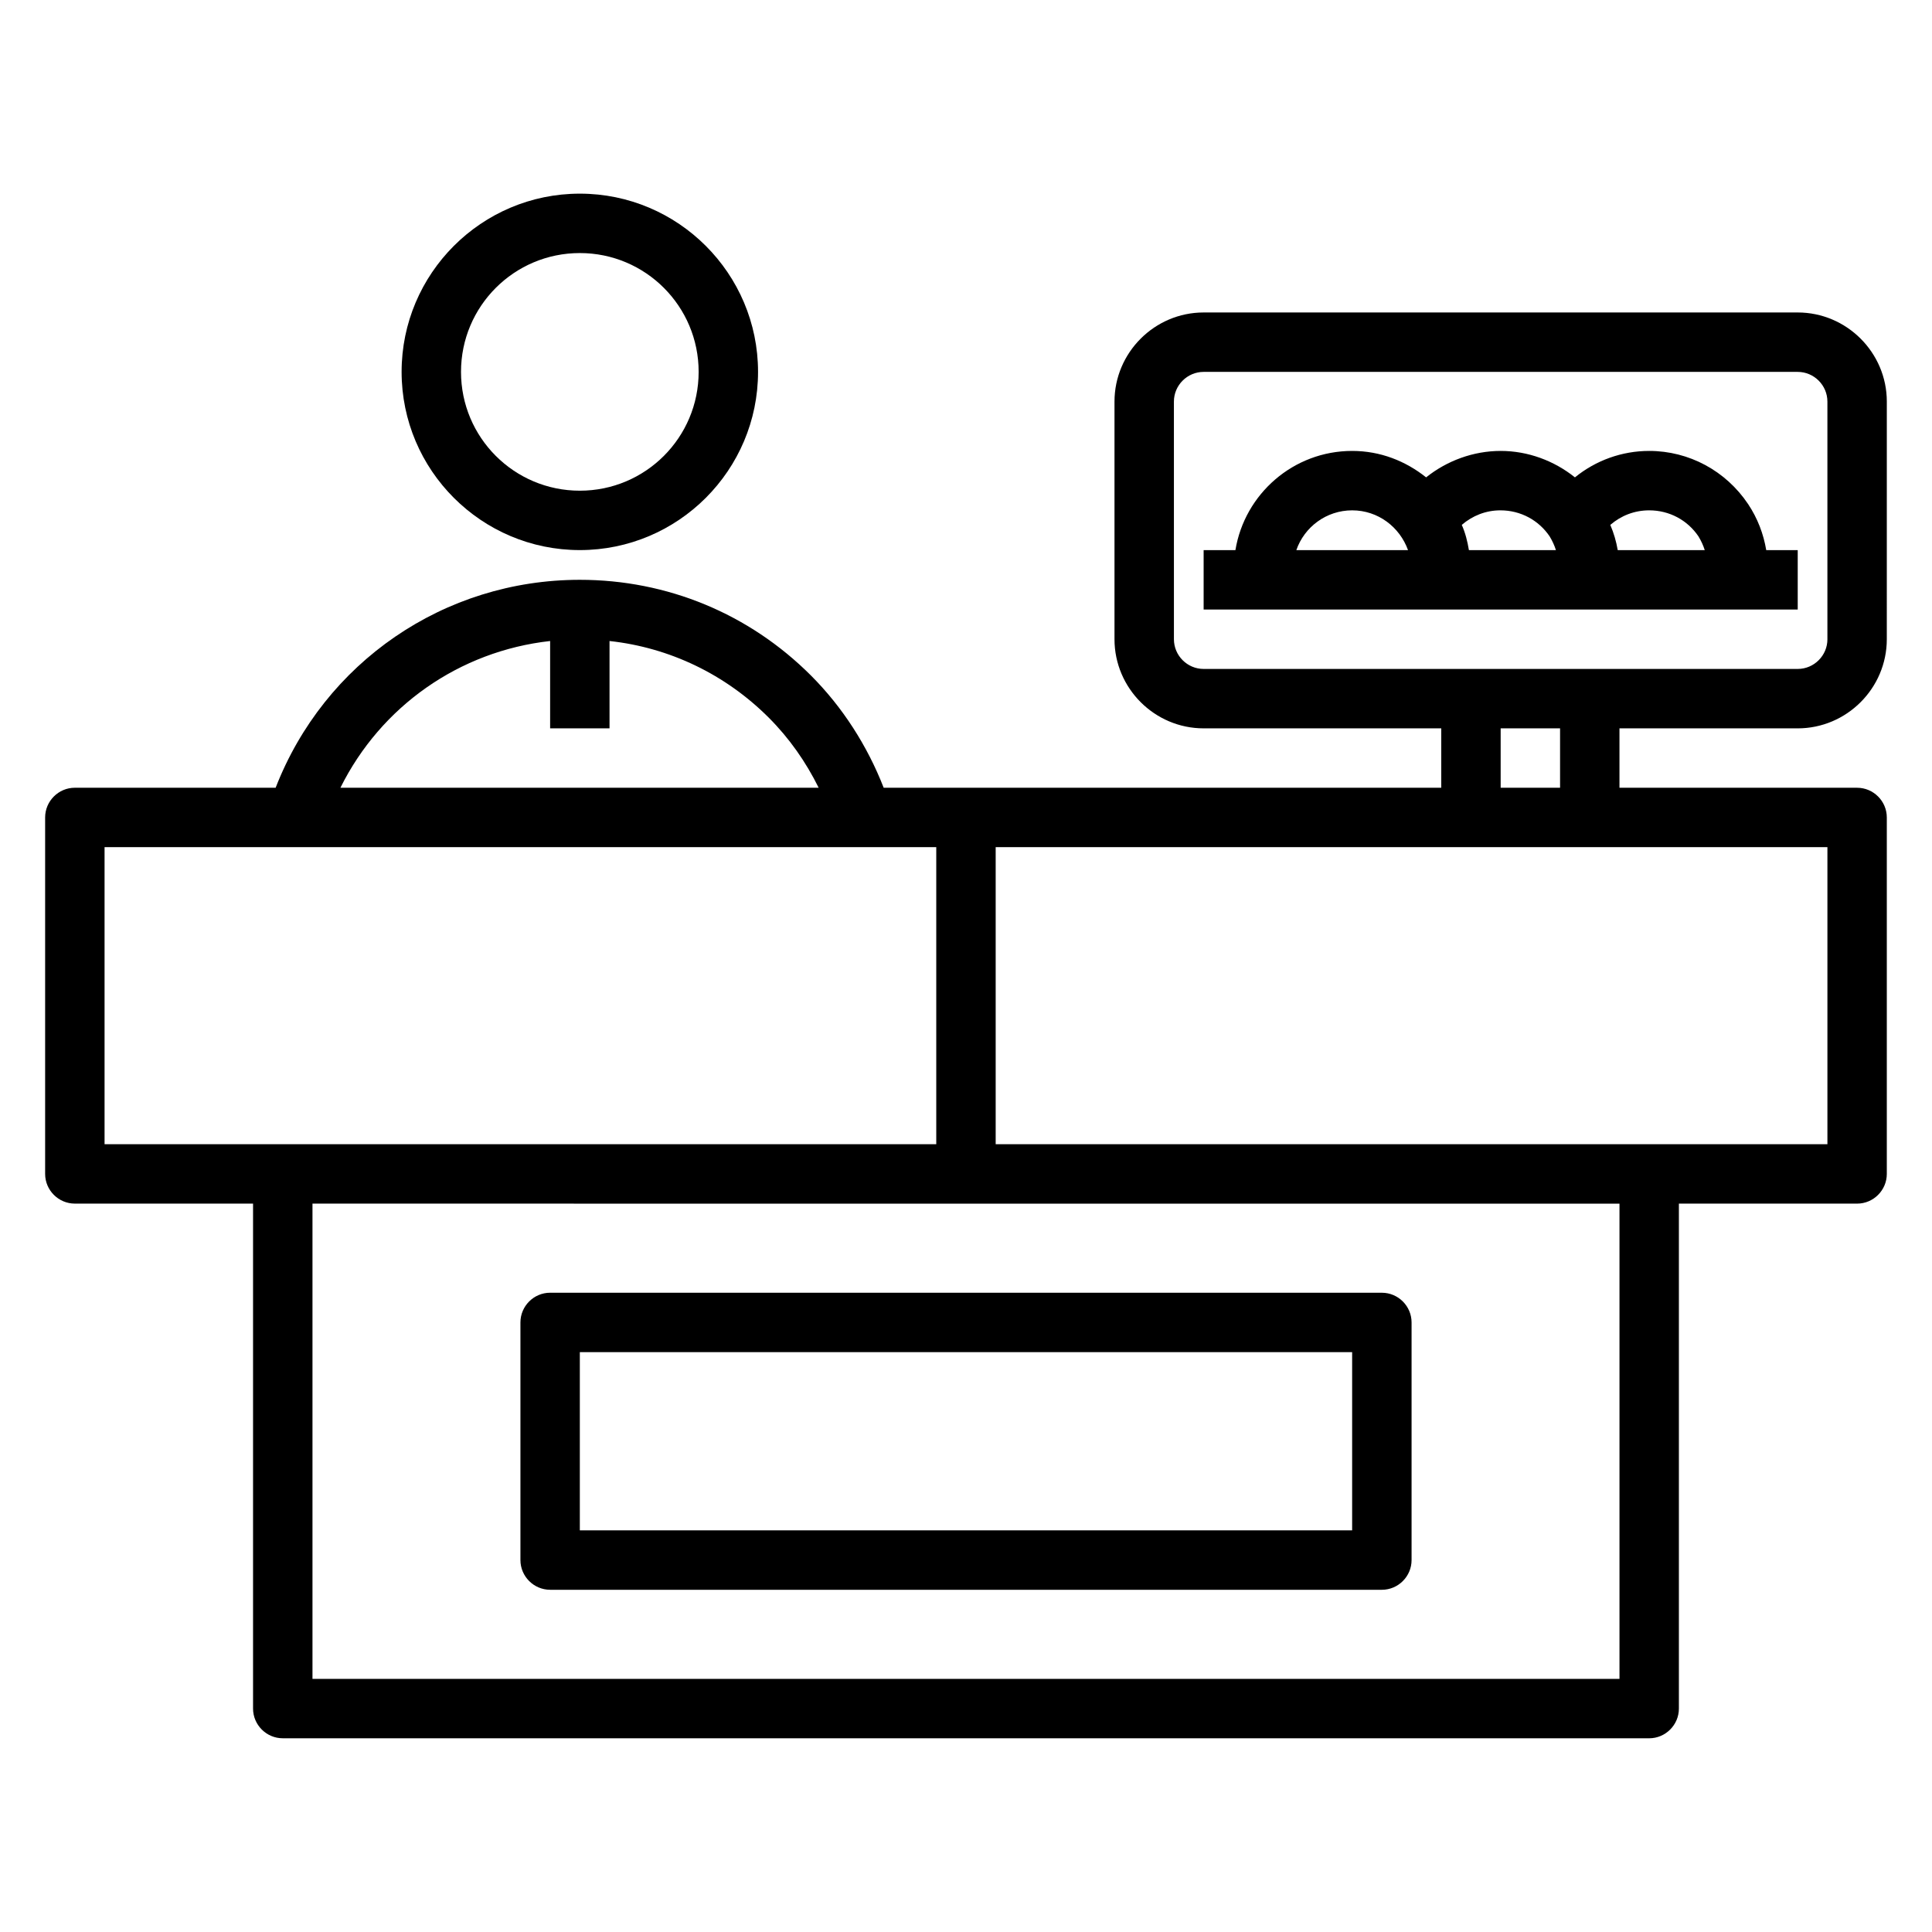
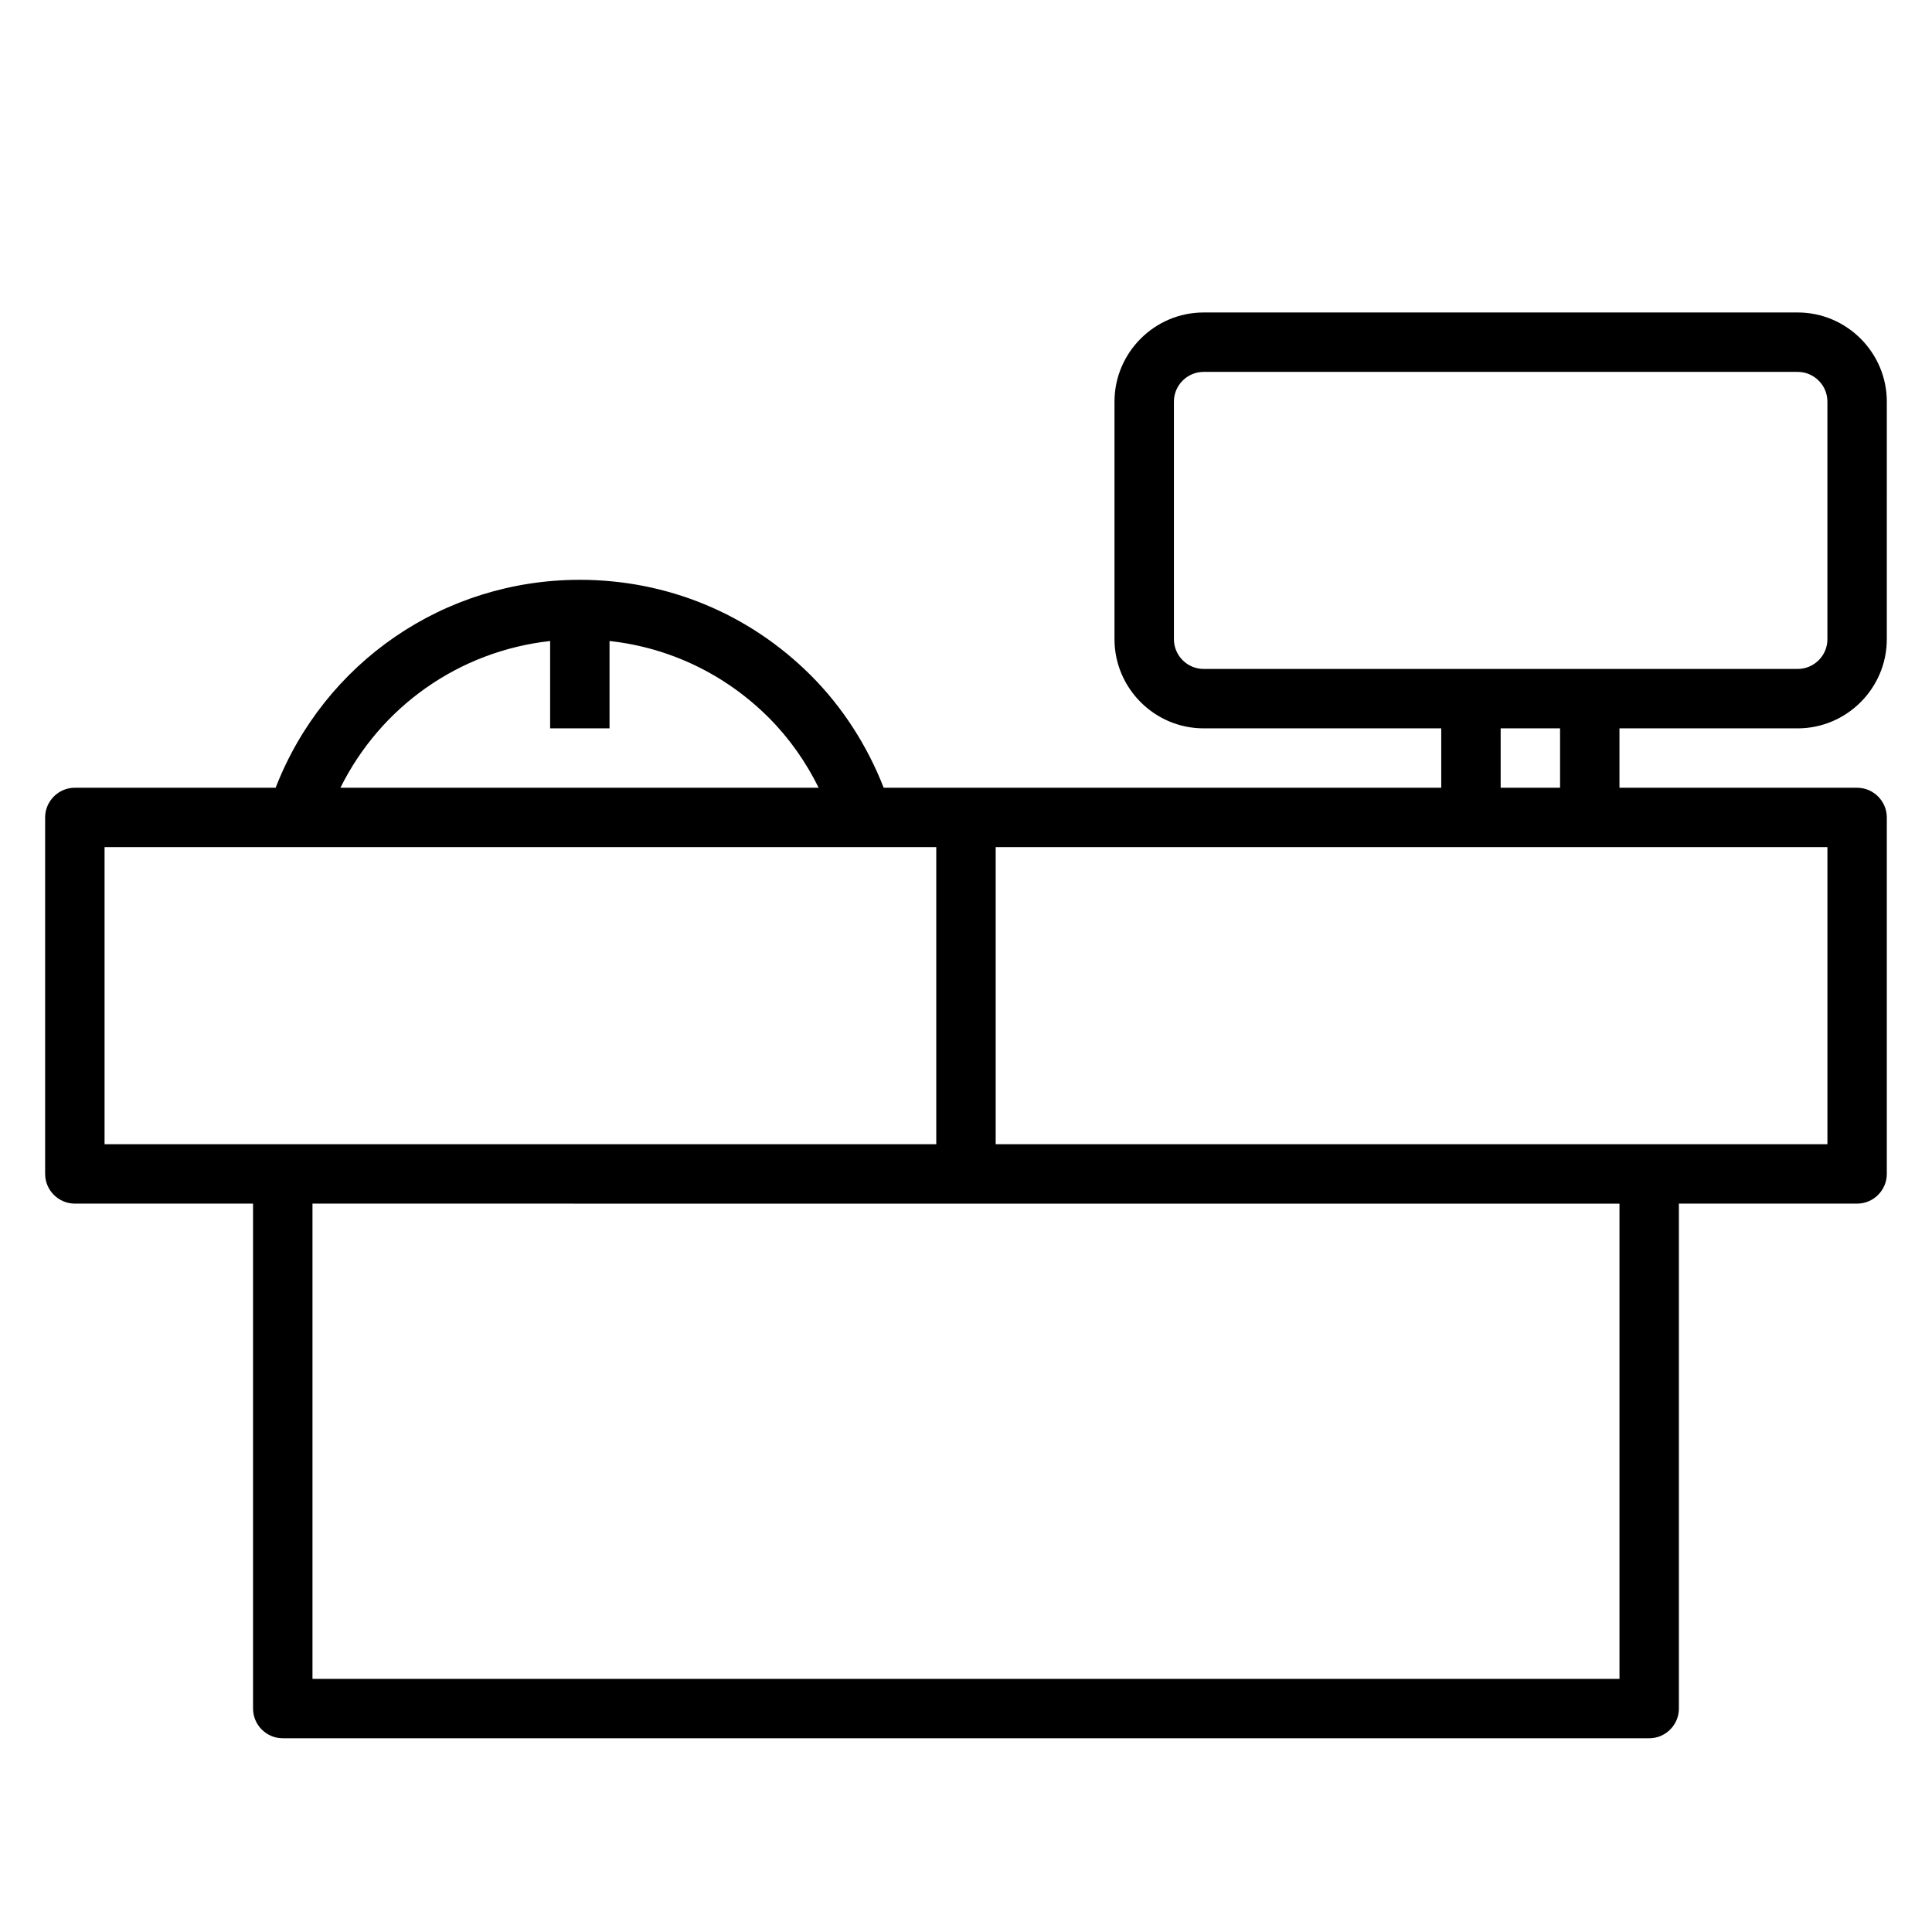
<svg xmlns="http://www.w3.org/2000/svg" fill="#000000" width="800px" height="800px" version="1.1" viewBox="144 144 512 512">
  <g>
-     <path d="m607.27 277.59c-5.902-8.816-15.664-14.09-26.215-14.09-7.242 0-14.168 2.519-19.68 7.008-5.512-4.41-12.438-7.008-19.68-7.008-7.242 0-14.25 2.598-19.758 7.008-5.434-4.328-12.121-7.008-19.602-7.008-15.586 0-28.496 11.414-30.938 26.293h-8.422v15.742h157.44v-15.742h-8.344c-0.707-4.25-2.281-8.422-4.801-12.203zm-119.73 12.203c2.125-6.141 7.949-10.547 14.801-10.547 6.848 0 12.594 4.41 14.801 10.547zm45.738 0c-0.395-2.363-0.945-4.566-1.891-6.691 2.832-2.441 6.375-3.856 10.234-3.856 5.352 0 10.156 2.598 13.066 6.926 0.707 1.18 1.258 2.363 1.652 3.621h-23.145zm39.438 0c-0.395-2.281-1.023-4.488-1.969-6.691 2.832-2.441 6.375-3.856 10.312-3.856 5.352 0 10.156 2.598 13.066 6.926 0.707 1.18 1.258 2.363 1.652 3.621h-23.066z" />
    <path d="m620.41 226.81h-157.44c-12.988 0-23.617 10.629-23.617 23.617v62.977c0 12.988 10.629 23.617 23.617 23.617h62.977v15.742h-147.76c-4.328-11.098-10.863-21.332-19.285-29.758-16.375-16.375-38.102-25.348-61.246-25.348-35.977 0-67.699 21.883-80.609 55.105h-53.215c-4.328 0-7.871 3.543-7.871 7.871v94.465c0 4.328 3.543 7.871 7.871 7.871h47.23v133.82c0 4.328 3.543 7.871 7.871 7.871l362.12 0.004c4.328 0 7.871-3.543 7.871-7.871v-133.82h47.23c4.328 0 7.871-3.543 7.871-7.871v-94.465c0-4.328-3.543-7.871-7.871-7.871h-62.977v-15.742h47.23c12.988 0 23.617-10.629 23.617-23.617l0.004-62.98c0-12.988-10.629-23.617-23.617-23.617zm-330.62 87.066v23.145h15.742v-23.145c15.902 1.73 30.699 8.816 42.195 20.309 5.434 5.434 9.84 11.73 13.227 18.578h-126.74c10.707-21.57 31.488-36.211 55.578-38.887zm-118.08 133.35v-78.719h220.41v78.719zm401.47 141.7h-346.37v-125.95l346.37 0.004v125.95zm55.105-220.42v78.719h-220.42v-78.719zm-86.594-15.742v-15.742h15.742v15.742zm86.594-39.359c0 4.328-3.543 7.871-7.871 7.871h-157.44c-4.328 0-7.871-3.543-7.871-7.871l-0.004-62.977c0-4.328 3.543-7.871 7.871-7.871h157.44c4.328 0 7.871 3.543 7.871 7.871v62.977z" />
-     <path d="m297.66 195.32c-26.055 0-47.23 21.176-47.23 47.23 0 26.055 21.176 47.23 47.23 47.23 26.055 0 47.23-21.176 47.23-47.23 0-26.055-21.176-47.23-47.23-47.23zm0 78.719c-17.398 0-31.488-14.09-31.488-31.488 0-17.398 14.09-31.488 31.488-31.488 17.398 0 31.488 14.09 31.488 31.488 0 17.398-14.09 31.488-31.488 31.488z" />
-     <path d="m289.79 565.31h220.42c4.328 0 7.871-3.543 7.871-7.871v-62.977c0-4.328-3.543-7.871-7.871-7.871l-220.42-0.004c-4.328 0-7.871 3.543-7.871 7.871v62.977c0 4.328 3.543 7.871 7.871 7.871zm7.871-62.977h204.67v47.23h-204.67v-47.23z" />
  </g>
</svg>